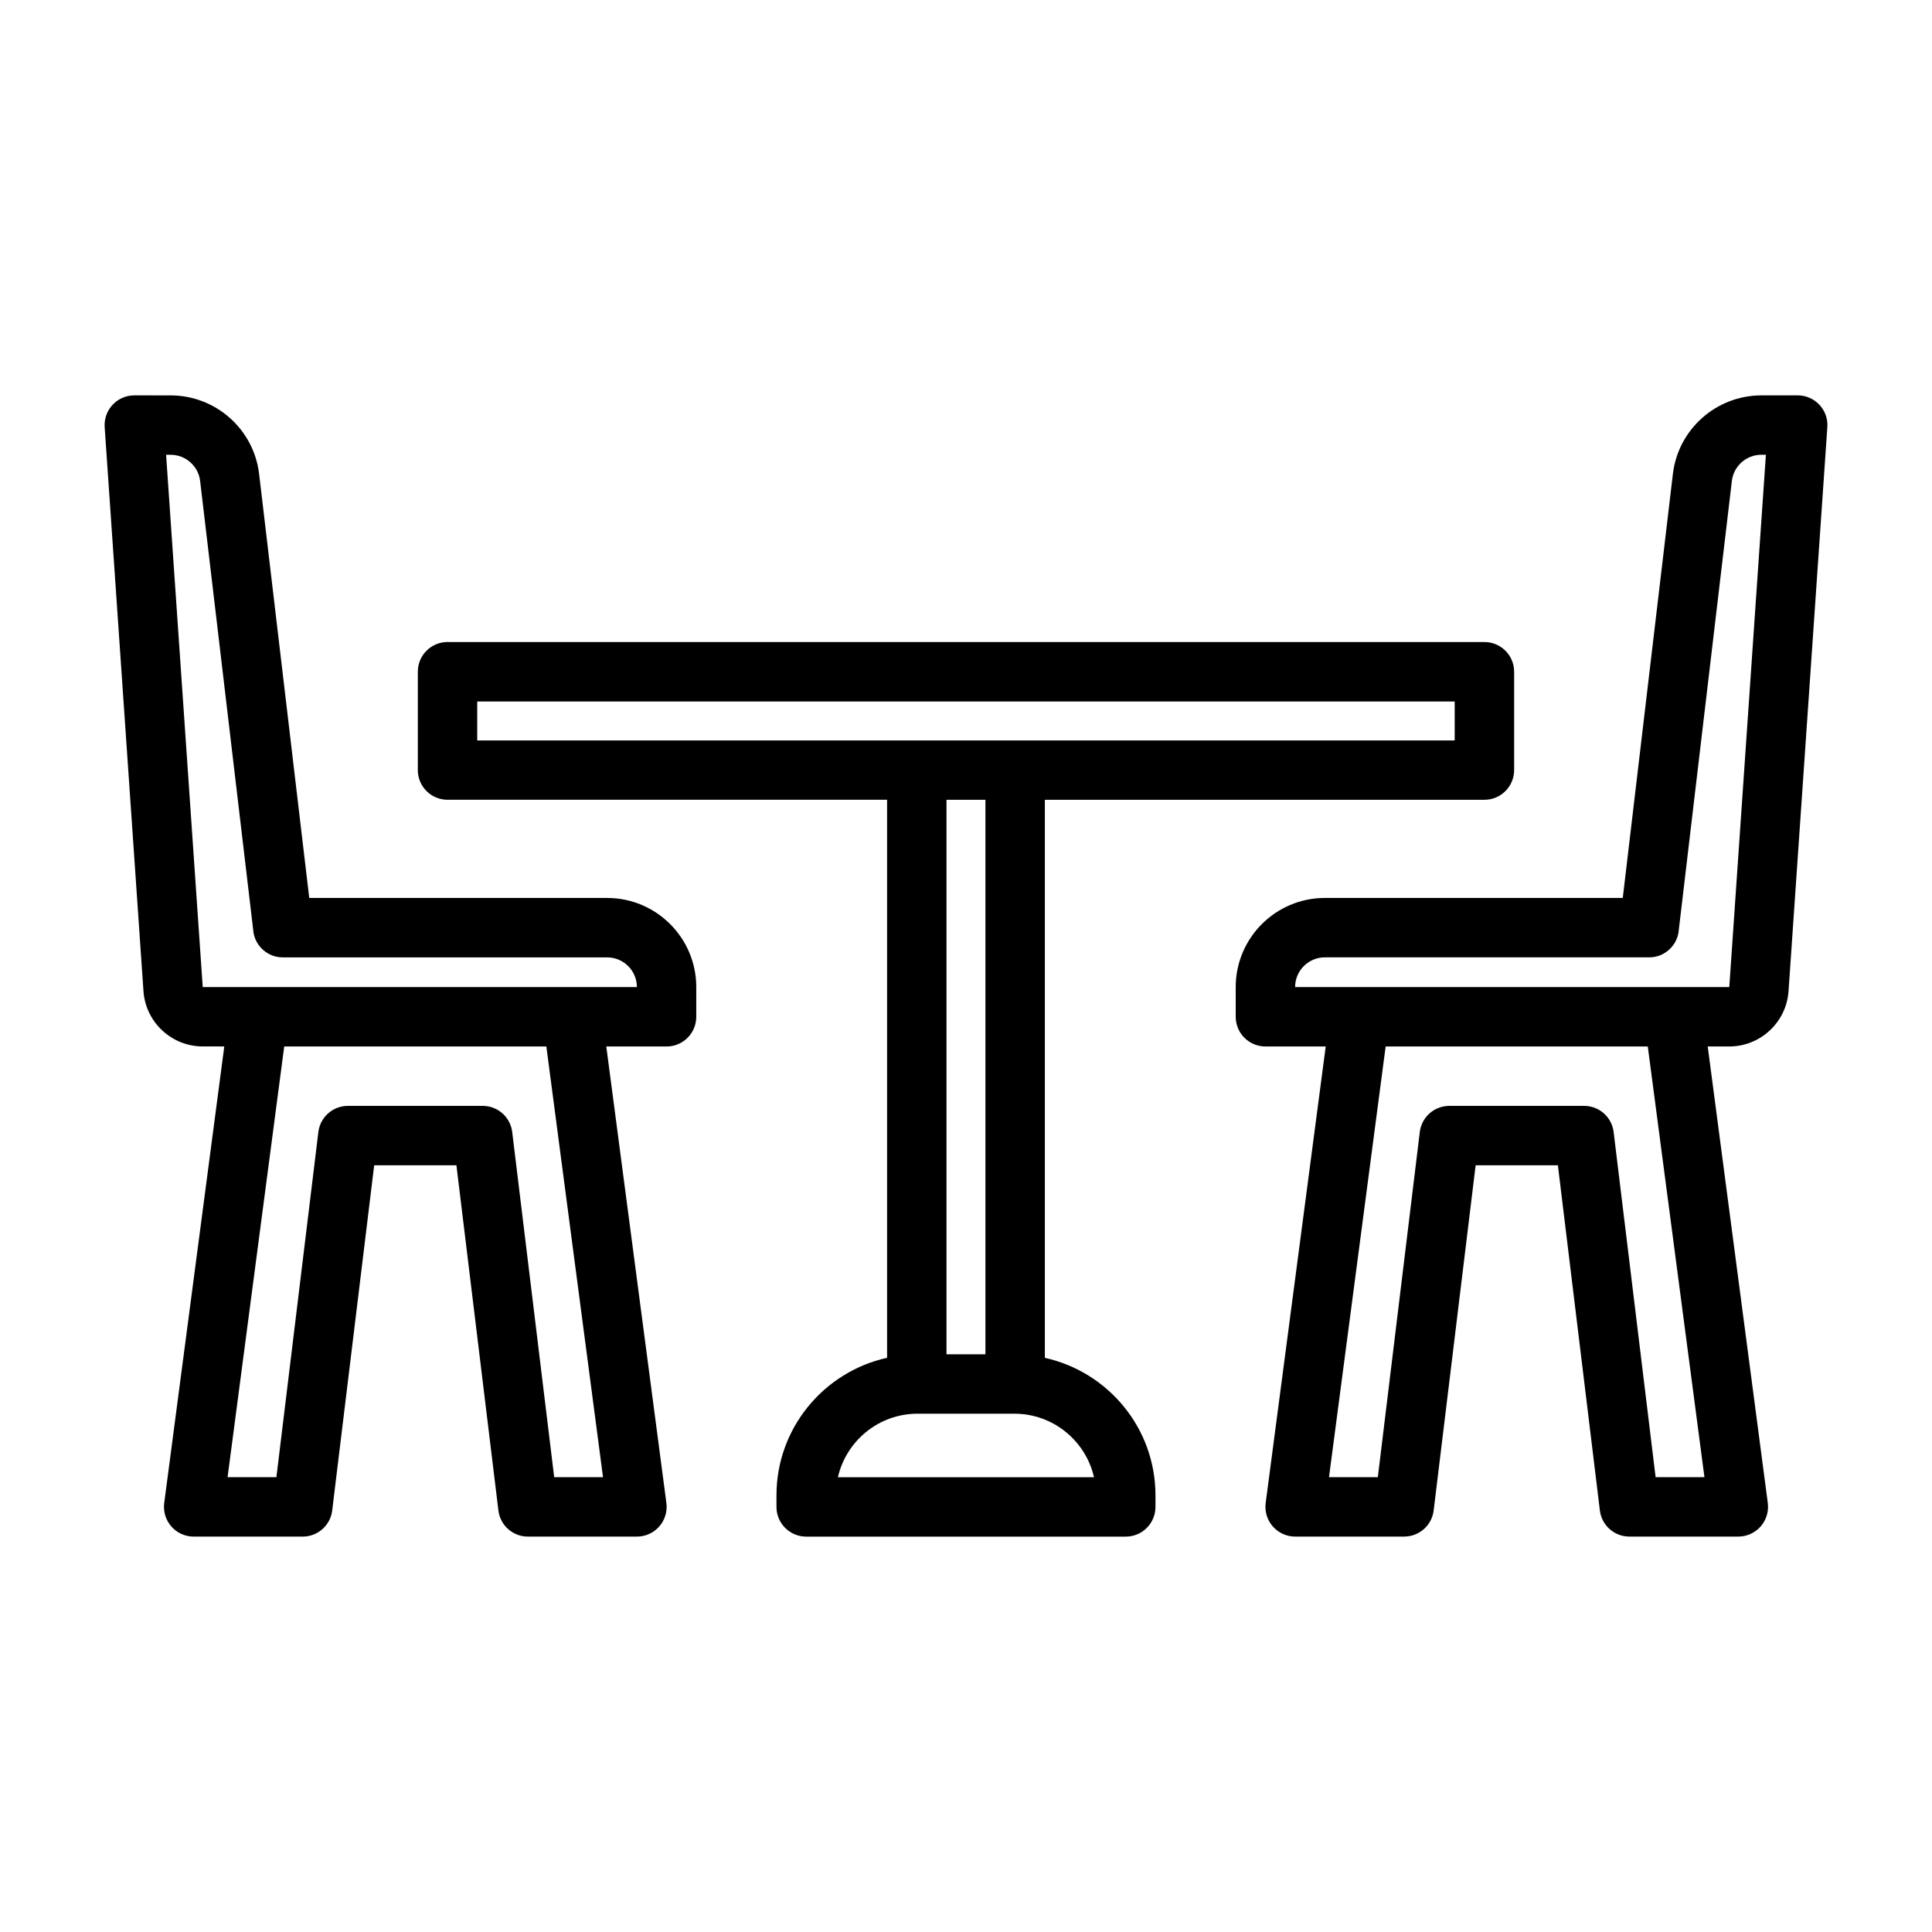
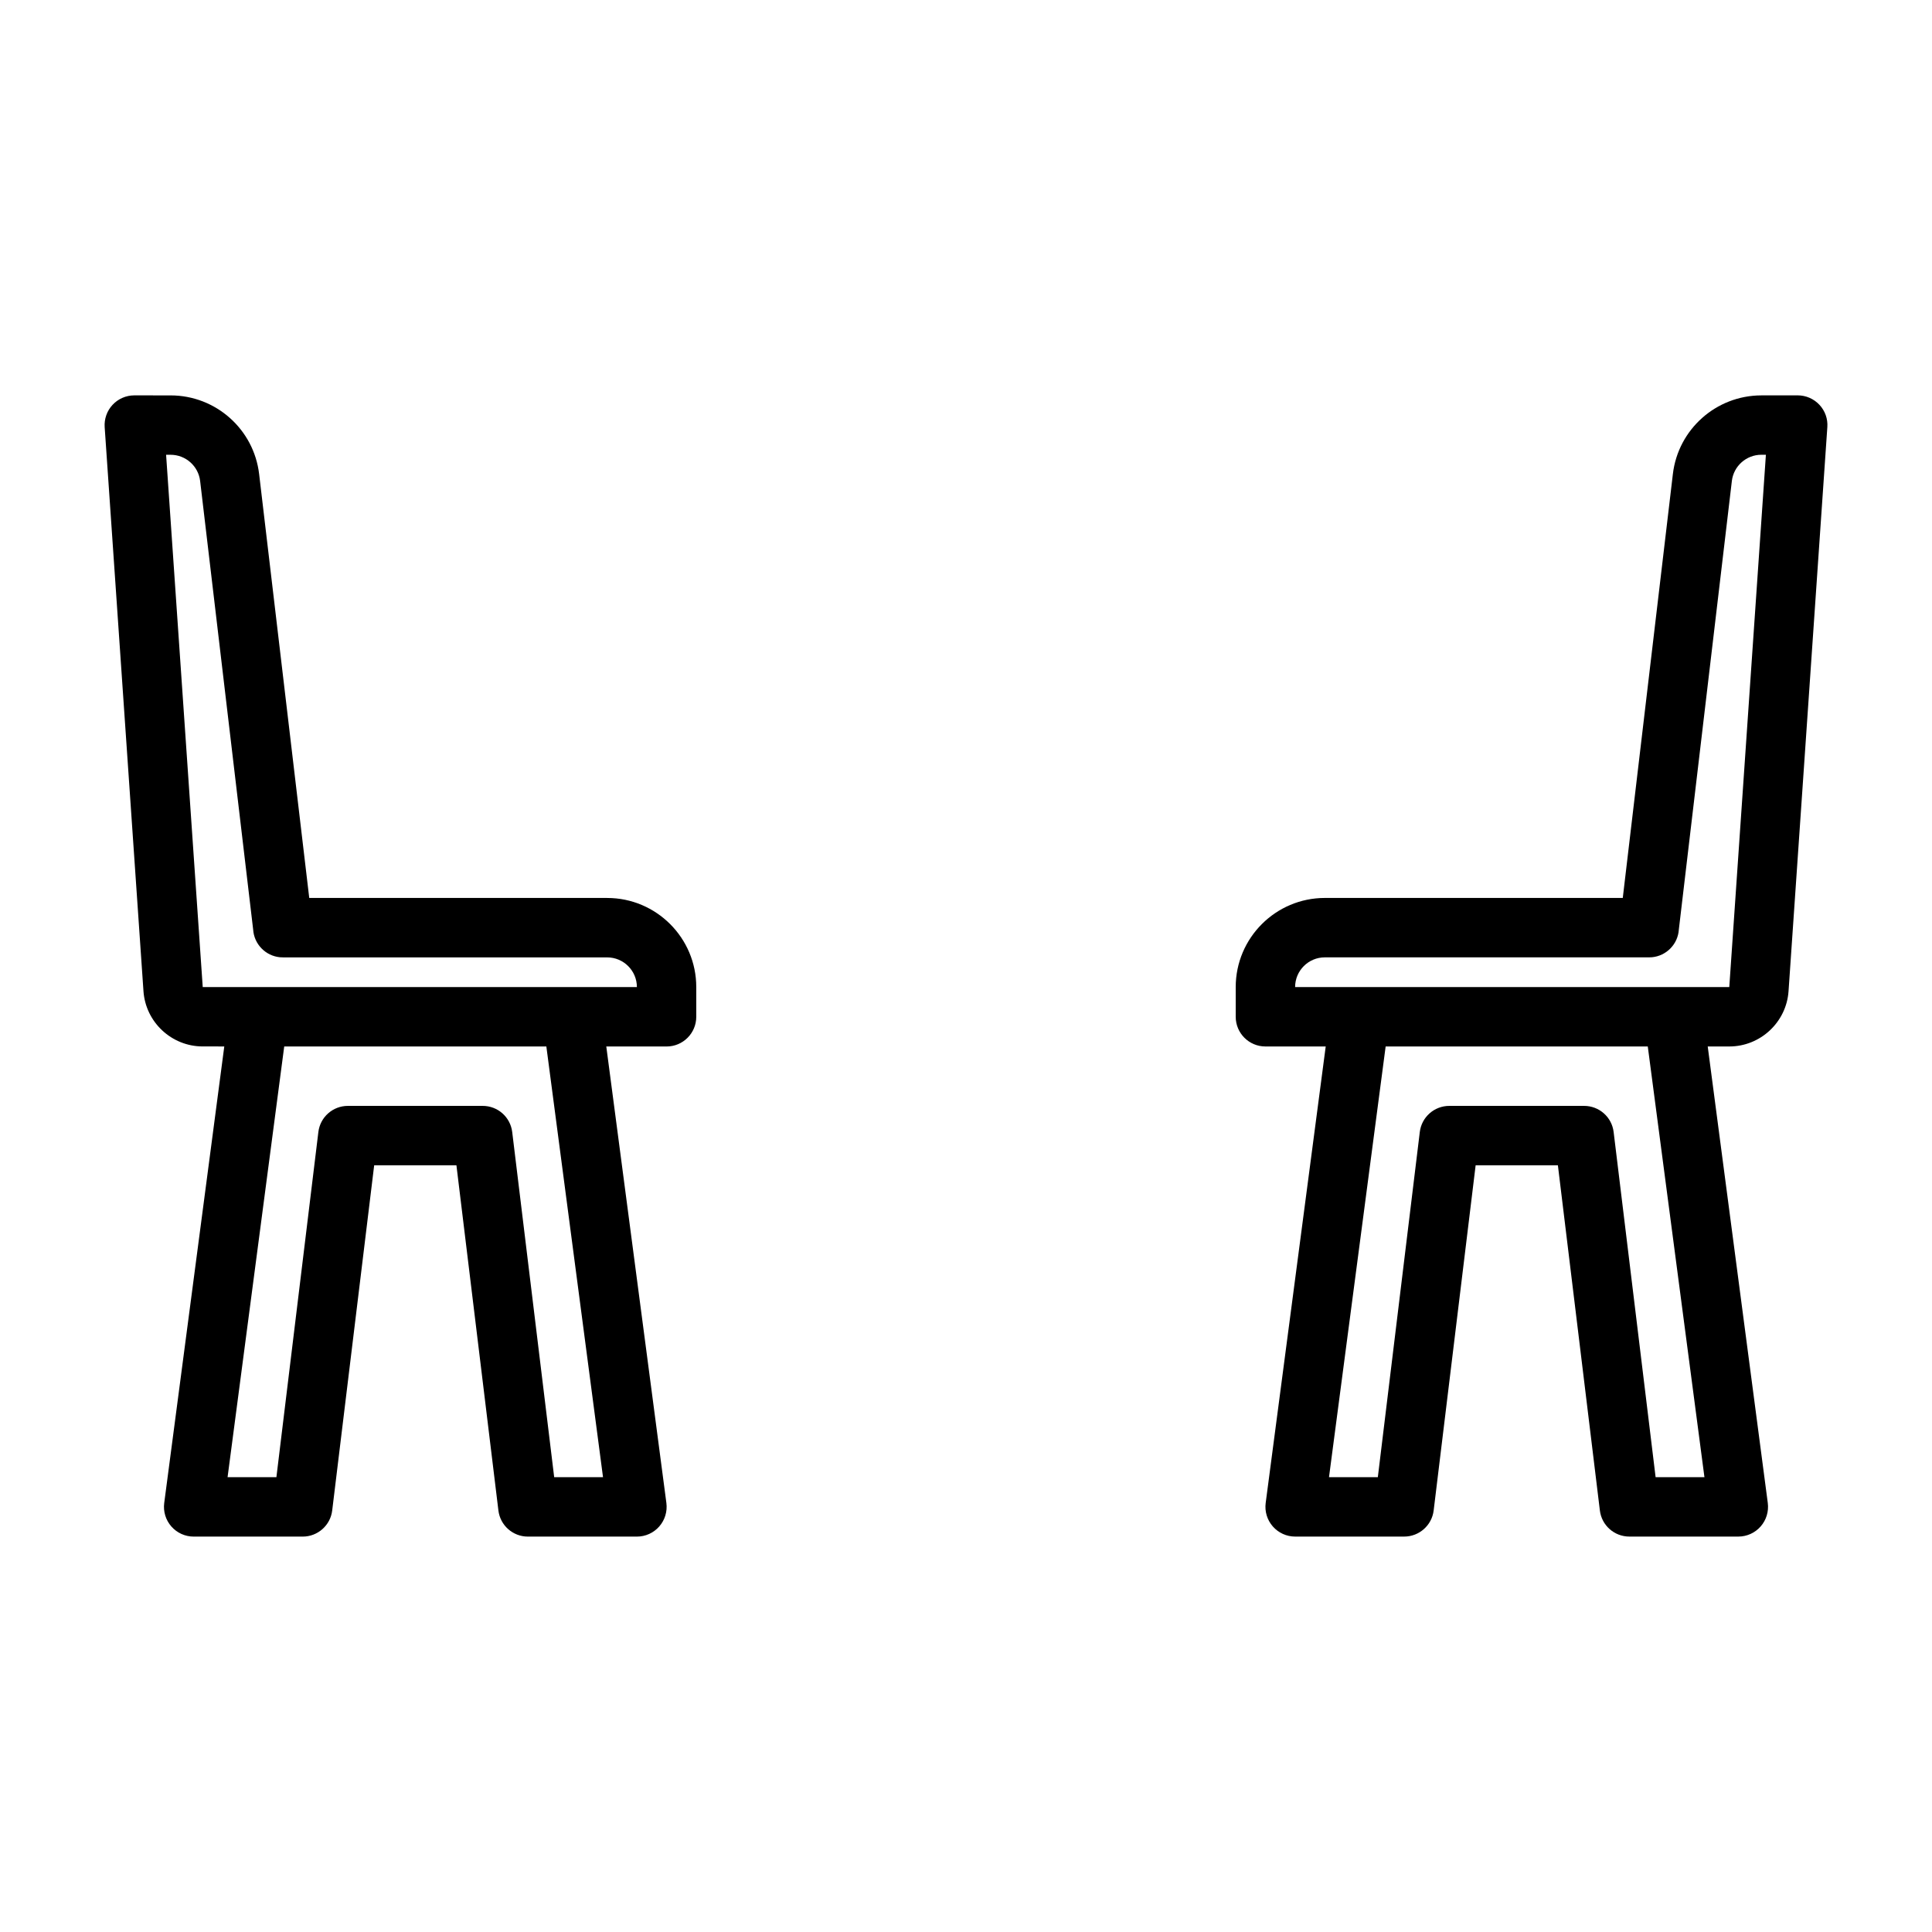
<svg xmlns="http://www.w3.org/2000/svg" fill="#000000" width="800px" height="800px" version="1.1" viewBox="144 144 512 512">
  <g>
    <path d="m304.91 381.97h-78.957l-13.281-112.34c-1.402-11.863-11.469-20.828-23.426-20.844l-9.652-0.008h-0.008c-2.18 0-4.266 0.906-5.746 2.496-1.488 1.59-2.25 3.738-2.102 5.91l10.281 149.46c0.559 8.234 7.453 14.672 15.703 14.672l5.715 0.004-15.918 120.99c-0.293 2.25 0.395 4.519 1.891 6.219 1.496 1.707 3.652 2.684 5.918 2.684h28.891c3.977 0 7.336-2.969 7.816-6.918l11.125-91.48h21.797l11.125 91.48c0.48 3.953 3.832 6.918 7.816 6.918h28.891c2.266 0 4.426-0.977 5.918-2.684 1.496-1.699 2.18-3.969 1.891-6.219l-15.926-120.98h15.973c4.344 0 7.871-3.519 7.871-7.871v-7.871c0.008-13.023-10.586-23.617-23.605-23.617zm-1.105 153.5h-12.941l-11.125-91.48c-0.48-3.953-3.832-6.918-7.816-6.918h-35.738c-3.977 0-7.336 2.969-7.816 6.918l-11.121 91.48h-12.941l15.012-114.14h69.469zm-106.08-129.89-9.707-141.06h1.203c3.992 0.008 7.352 3 7.816 6.949l14.051 118.87c0.242 3.863 3.281 6.984 7.117 7.344 0.285 0.023 0.543 0.023 0.852 0.031l85.855 0.004c4.336 0 7.871 3.527 7.871 7.871h-115.06z" />
    <path d="m626.16 251.27c-1.488-1.59-3.574-2.496-5.746-2.496h-0.008l-9.66 0.008c-11.949 0.023-22.02 8.988-23.418 20.844l-13.277 112.34h-78.957c-13.02 0-23.617 10.598-23.617 23.617v7.871c0 4.352 3.527 7.871 7.871 7.871h15.98l-15.91 120.98c-0.293 2.25 0.395 4.519 1.891 6.219 1.496 1.707 3.652 2.684 5.918 2.684h28.891c3.977 0 7.336-2.969 7.816-6.918l11.125-91.48h21.797l11.125 91.48c0.48 3.953 3.832 6.918 7.816 6.918h28.875c2.266 0 4.426-0.977 5.918-2.684 1.496-1.699 2.18-3.969 1.891-6.219l-15.918-120.98h5.715c8.25 0 15.145-6.438 15.703-14.664l10.281-149.47c0.16-2.184-0.605-4.324-2.102-5.922zm-30.465 284.2h-12.941l-11.125-91.48c-0.48-3.953-3.832-6.918-7.816-6.918h-35.738c-3.977 0-7.336 2.969-7.816 6.918l-11.121 91.48h-12.941l15.012-114.14h69.469zm6.582-129.89h-115.06c0-4.344 3.535-7.871 7.871-7.871h85.852c0.285 0 0.566-0.008 0.852-0.031 3.832-0.363 6.879-3.473 7.117-7.344l14.051-118.87c0.465-3.953 3.824-6.941 7.809-6.949h1.211z" />
-     <path d="m420.9 503.84v-147.89h116.49c4.344 0 7.871-3.519 7.871-7.871v-26.062c0-4.352-3.527-7.871-7.871-7.871l-274.79-0.004c-4.344 0-7.871 3.519-7.871 7.871v26.062c0 4.352 3.527 7.871 7.871 7.871h116.49v147.88c-16.734 3.707-29.316 18.617-29.316 36.465v3.055c0 4.352 3.527 7.871 7.871 7.871h84.695c4.344 0 7.871-3.519 7.871-7.871v-3.055c0.004-17.832-12.57-32.742-29.312-36.449zm-150.43-173.94h259.04v10.32h-259.04zm134.68 26.055v146.95h-10.32v-146.95zm-39.094 179.52c2.195-9.629 10.824-16.832 21.105-16.832h25.656c10.281 0 18.91 7.203 21.105 16.832z" />
  </g>
</svg>